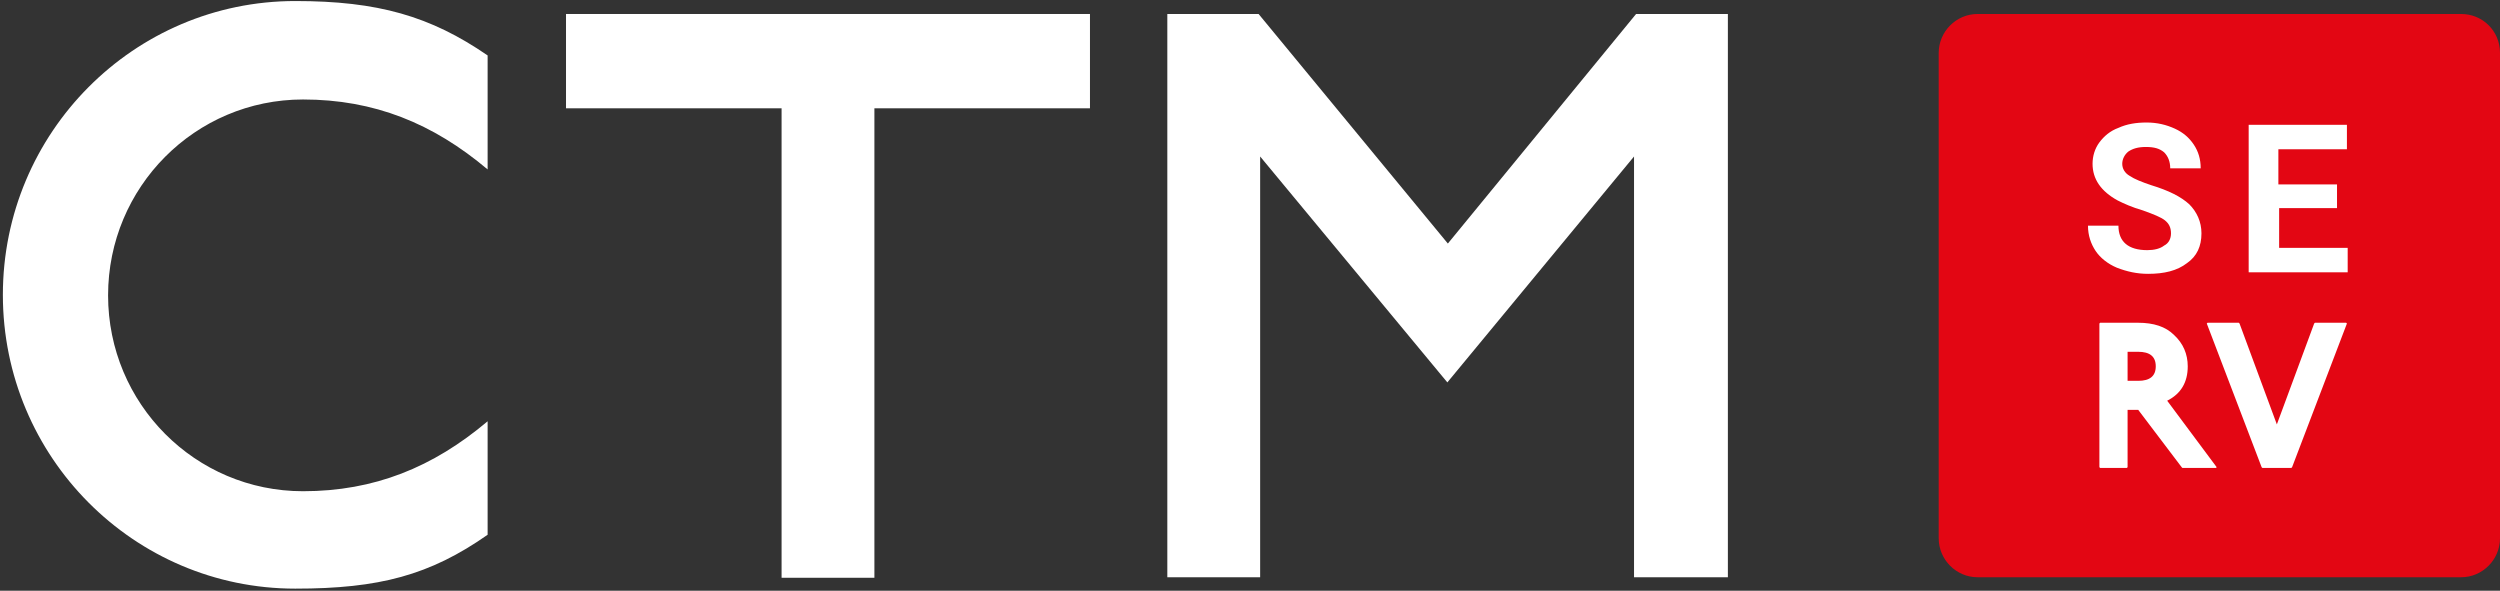
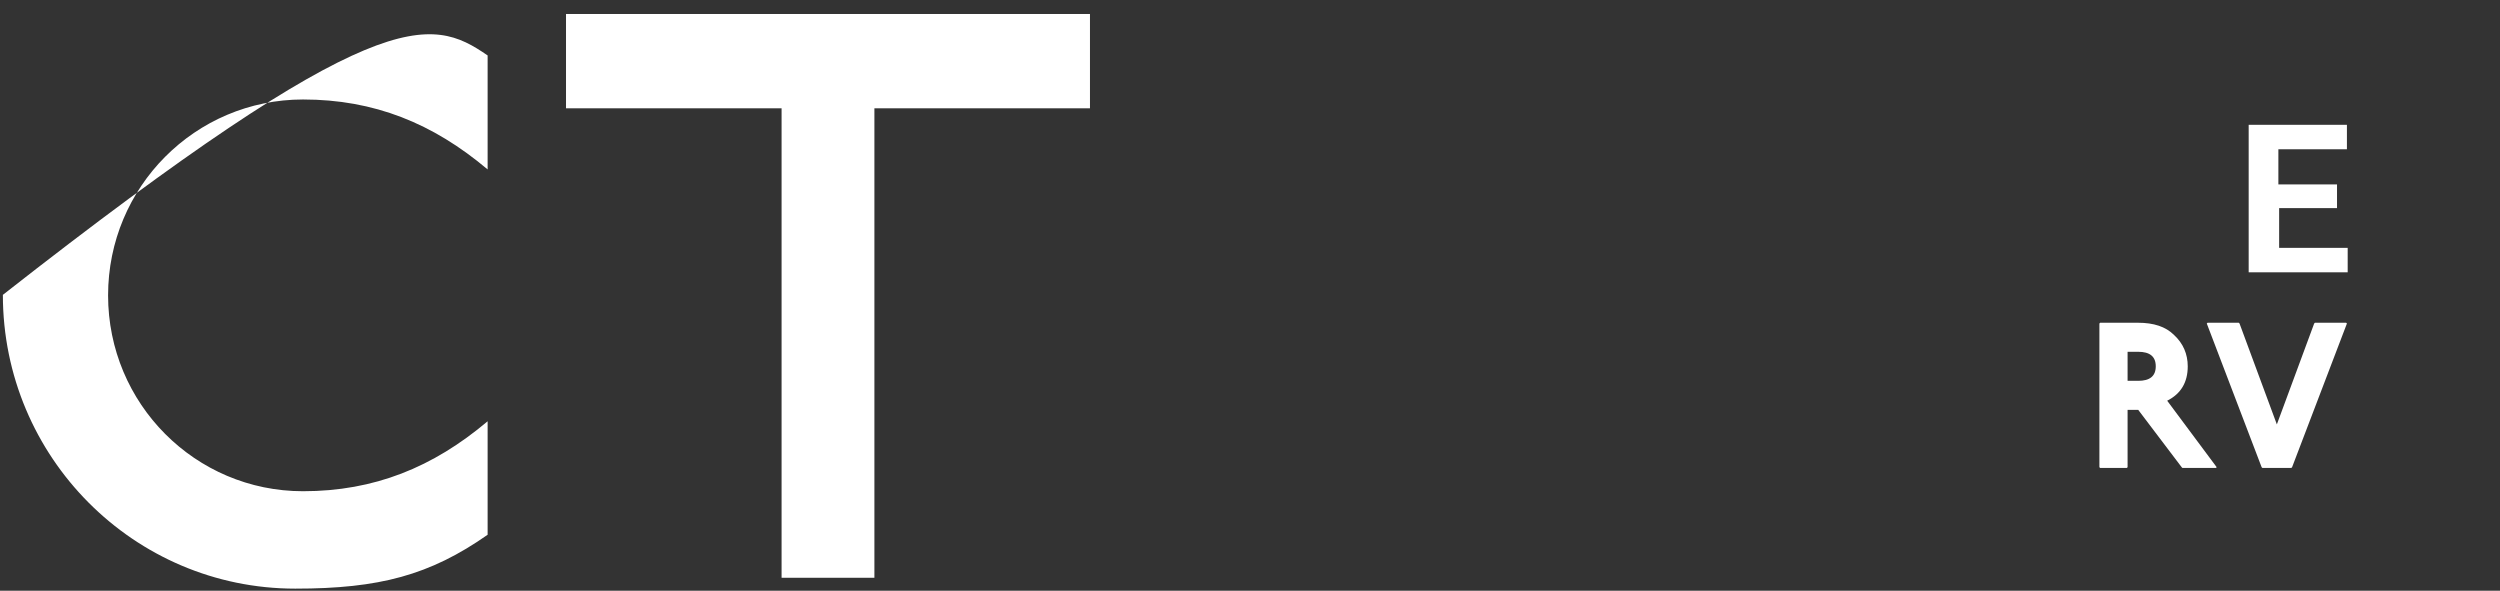
<svg xmlns="http://www.w3.org/2000/svg" width="237" height="56" viewBox="0 0 237 56" fill="none">
  <rect x="0" y="0" width="237" height="56" fill="#333333" stroke="none" />
-   <path d="M237 5.021V51.028C237 53.056 235.339 54.723 233.318 54.723H187.471C185.45 54.723 183.789 53.056 183.789 51.028V5.021C183.789 2.993 185.45 1.326 187.471 1.326H233.318C235.339 1.326 237 2.92 237 5.021Z" fill="#E30613" />
  <path d="M199.095 30.597H202.705C204.149 30.597 205.305 30.959 206.099 31.756C206.965 32.553 207.398 33.567 207.398 34.726C207.398 36.248 206.748 37.335 205.449 37.987L210.142 44.29L210.07 44.362H206.893L206.821 44.29L202.705 38.856H201.695V44.29L201.622 44.362H199.095L199.023 44.29V30.669L199.095 30.597ZM201.695 33.35V36.103H202.705C203.788 36.103 204.366 35.668 204.366 34.726C204.366 33.785 203.788 33.35 202.705 33.35H201.695Z" fill="white" />
  <path d="M209.276 30.597H212.236L212.308 30.669L215.846 40.233L219.383 30.669L219.456 30.597H222.416L222.488 30.669L217.29 44.29L217.217 44.362H214.474L214.402 44.29L209.203 30.669L209.276 30.597Z" fill="white" />
-   <path d="M205.81 22.12C205.81 21.54 205.594 21.178 205.233 20.888C204.872 20.598 204.15 20.308 203.139 19.946C202.128 19.656 201.334 19.294 200.756 19.004C199.168 18.135 198.374 16.976 198.374 15.527C198.374 14.802 198.59 14.078 199.023 13.498C199.457 12.918 200.034 12.411 200.828 12.121C201.623 11.759 202.489 11.614 203.5 11.614C204.511 11.614 205.377 11.832 206.171 12.194C206.965 12.556 207.543 13.063 207.976 13.715C208.409 14.367 208.626 15.092 208.626 15.961H205.738C205.738 15.309 205.521 14.802 205.16 14.44C204.727 14.078 204.222 13.933 203.428 13.933C202.706 13.933 202.2 14.078 201.767 14.367C201.406 14.657 201.189 15.092 201.189 15.527C201.189 15.961 201.406 16.396 201.911 16.686C202.345 16.976 203.067 17.265 203.933 17.555C205.594 18.062 206.749 18.642 207.543 19.366C208.265 20.091 208.698 21.033 208.698 22.12C208.698 23.351 208.265 24.293 207.326 24.945C206.388 25.67 205.16 25.96 203.644 25.96C202.561 25.96 201.623 25.742 200.684 25.38C199.818 25.018 199.096 24.438 198.662 23.786C198.229 23.134 197.94 22.337 197.94 21.395H200.828C200.828 22.917 201.767 23.714 203.572 23.714C204.222 23.714 204.799 23.569 205.16 23.279C205.594 23.061 205.81 22.627 205.81 22.12Z" fill="white" />
  <path d="M221.622 19.729H216.062V23.497H222.56V25.815H213.174V11.832H222.488V14.15H215.99V17.483H221.549V19.729H221.622Z" fill="white" />
-   <path d="M46.227 16.063C41.045 11.691 35.472 9.431 28.725 9.431C18.508 9.431 10.246 17.733 10.246 28C10.246 38.267 18.508 46.568 28.725 46.568C35.472 46.568 41.045 44.309 46.227 39.937V50.695C40.752 54.526 35.961 55.803 27.992 55.803C12.69 55.803 0.272 43.326 0.272 27.951C0.272 12.575 12.69 0.098 27.992 0.098C35.814 0.098 40.801 1.523 46.227 5.256V16.063Z" fill="white" />
+   <path d="M46.227 16.063C41.045 11.691 35.472 9.431 28.725 9.431C18.508 9.431 10.246 17.733 10.246 28C10.246 38.267 18.508 46.568 28.725 46.568C35.472 46.568 41.045 44.309 46.227 39.937V50.695C40.752 54.526 35.961 55.803 27.992 55.803C12.69 55.803 0.272 43.326 0.272 27.951C35.814 0.098 40.801 1.523 46.227 5.256V16.063Z" fill="white" />
  <path d="M53.609 1.326H103.329V10.267H82.893V54.772H74.094V10.267H53.658V1.326H53.609Z" fill="white" />
-   <path d="M110.662 1.326H119.315L137.257 23.088L155.101 1.326H163.803V54.723H154.906V14.835L137.208 36.252L119.462 14.835V54.723H110.662V1.326Z" fill="white" />
</svg>